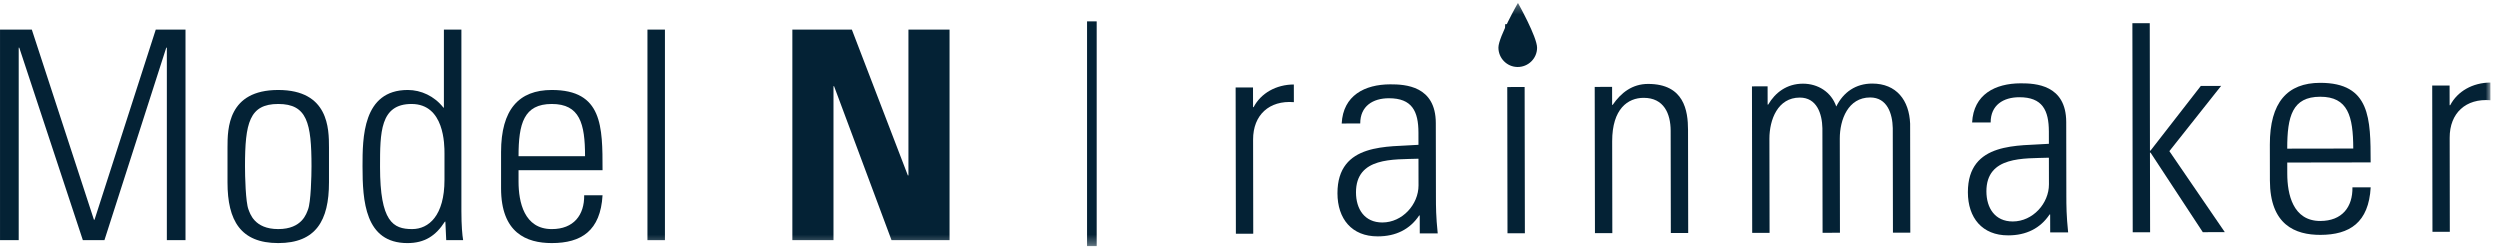
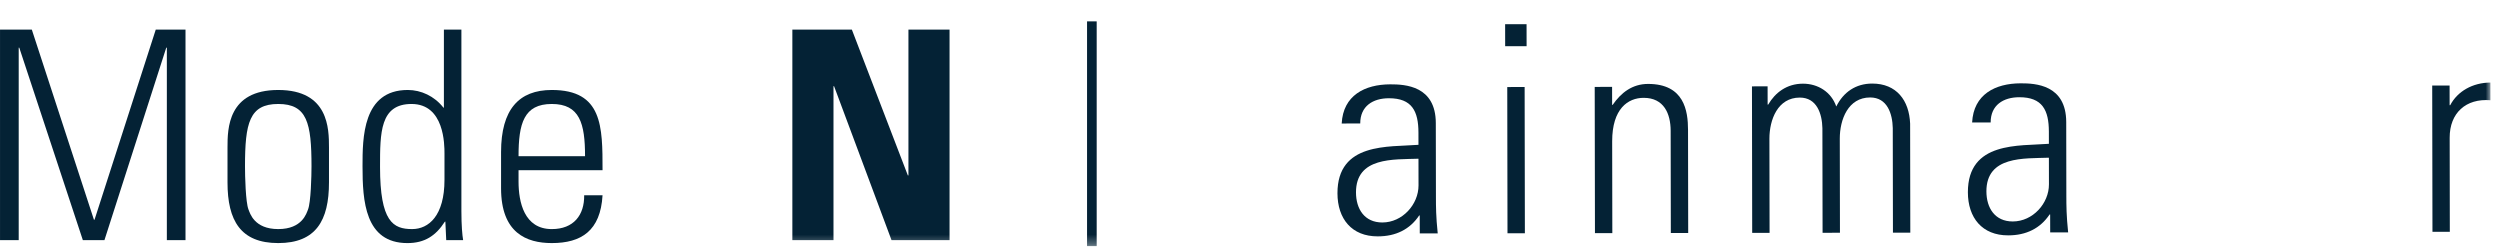
<svg xmlns="http://www.w3.org/2000/svg" width="261" height="26" viewBox="0 0 261 26" fill="none">
  <path fill-rule="evenodd" clip-rule="evenodd" d="M16.261 3.091L9.868 22.942H9.807L3.322 3.091H0.002V25.073H1.953V4.979H2.012L8.65 25.073H10.903L17.357 4.979H17.419V25.073H19.367V3.091H16.261Z" fill="#042235" />
  <path fill-rule="evenodd" clip-rule="evenodd" d="M29.049 25.377C32.977 25.377 34.346 23.034 34.346 19.046V15.391C34.346 13.442 34.317 9.394 29.049 9.394C23.782 9.394 23.752 13.442 23.752 15.391V19.046C23.752 23.034 25.122 25.377 29.049 25.377ZM29.049 23.916C26.523 23.916 26.096 22.242 25.944 21.878C25.639 21.115 25.578 18.344 25.578 17.37C25.578 12.834 26.035 10.855 29.049 10.855C32.064 10.855 32.521 12.834 32.521 17.37C32.521 18.344 32.458 21.115 32.155 21.878C32.002 22.242 31.576 23.916 29.049 23.916Z" fill="#042235" />
  <path fill-rule="evenodd" clip-rule="evenodd" d="M46.586 25.073H48.352C48.262 24.556 48.17 23.552 48.17 22.029V3.091H46.343V11.252L46.281 11.221C45.339 10.034 43.968 9.394 42.568 9.394C37.848 9.394 37.848 14.418 37.848 17.37C37.848 20.963 38.092 25.378 42.537 25.378C44.333 25.378 45.491 24.618 46.433 23.155L46.495 23.125L46.586 25.073ZM43.025 23.916C41.045 23.916 39.676 23.155 39.676 17.431C39.676 13.84 39.676 10.855 42.965 10.855C46.404 10.855 46.404 15.118 46.404 16.032V18.771C46.404 22.517 44.761 23.916 43.025 23.916Z" fill="#042235" />
  <path fill-rule="evenodd" clip-rule="evenodd" d="M62.906 17.766C62.906 13.2 62.906 9.394 57.609 9.394C54.168 9.394 52.311 11.433 52.311 15.879V19.654C52.311 24.313 54.959 25.377 57.609 25.377C60.682 25.377 62.692 24.1 62.906 20.384H60.988C61.019 22.454 59.891 23.917 57.609 23.917C54.715 23.917 54.136 21.085 54.136 18.954V17.766H62.906ZM54.136 16.306C54.136 12.896 54.686 10.855 57.609 10.855C60.53 10.855 61.079 12.896 61.079 16.306H54.136Z" fill="#042235" />
  <mask id="mask0_496_8013" style="mask-type:alpha" maskUnits="userSpaceOnUse" x="0" y="0" width="261" height="26">
    <path fill-rule="evenodd" clip-rule="evenodd" d="M0.004 25.694H260.002V0.306H0.004V25.694Z" fill="white" />
  </mask>
  <g mask="url(#mask0_496_8013)">
-     <path fill-rule="evenodd" clip-rule="evenodd" d="M67.594 25.072H69.419V3.09H67.594V25.072Z" fill="#042235" />
    <path fill-rule="evenodd" clip-rule="evenodd" d="M82.722 25.073V3.091H88.934L94.78 18.315H94.841V3.091H99.133V25.073H93.076L87.077 8.999H87.016V25.073H82.722Z" fill="#042235" />
-     <path fill-rule="evenodd" clip-rule="evenodd" d="M130.818 11.186H130.878C131.632 9.734 133.232 8.824 135.077 8.821L135.08 10.665C132.509 10.458 130.818 12.003 130.823 14.572L130.839 24.398L129.026 24.401L129 9.134L130.814 9.13L130.818 11.186Z" fill="#042235" />
    <path fill-rule="evenodd" clip-rule="evenodd" d="M148.089 16.57C145.49 16.665 141.56 16.369 141.565 20.087C141.568 21.811 142.447 23.23 144.321 23.227C146.407 23.224 148.098 21.347 148.094 19.352L148.089 16.57ZM148.22 22.495H148.161C147.195 23.948 145.716 24.677 143.841 24.679C141.12 24.684 139.636 22.842 139.631 20.181C139.622 14.829 145.005 15.366 148.088 15.119L148.086 13.849C148.083 11.611 147.415 10.252 144.996 10.257C143.334 10.259 142.004 11.077 142.008 12.892L140.073 12.894C140.22 9.962 142.485 8.809 145.145 8.805C146.687 8.803 149.892 8.949 149.898 12.849L149.911 20.528C149.913 21.616 149.914 22.584 150.098 24.367L148.224 24.37L148.22 22.495Z" fill="#042235" />
    <path fill-rule="evenodd" clip-rule="evenodd" d="M157.382 24.355L157.358 9.087L159.172 9.084L159.197 24.353L157.382 24.355ZM157.139 4.825L157.136 2.528L159.373 2.523L159.377 4.821L157.139 4.825Z" fill="#042235" />
    <path fill-rule="evenodd" clip-rule="evenodd" d="M168.327 24.338L166.513 24.341L166.488 9.073L168.302 9.071L168.306 10.945H168.365C169.24 9.673 170.418 8.765 172.051 8.762C175.83 8.756 176.228 11.567 176.23 13.562L176.248 24.325L174.434 24.328L174.417 13.656C174.414 11.873 173.716 10.211 171.599 10.214C169.967 10.216 168.307 11.338 168.311 14.754L168.327 24.338Z" fill="#042235" />
    <path fill-rule="evenodd" clip-rule="evenodd" d="M184.744 24.311L182.929 24.314L182.905 9.017L184.537 9.014L184.541 10.918H184.601C185.324 9.678 186.533 8.738 188.226 8.736C189.797 8.733 191.19 9.607 191.706 11.118C192.459 9.605 193.758 8.727 195.451 8.724C197.991 8.72 199.324 10.472 199.418 12.92L199.436 24.288L197.623 24.291L197.605 13.377C197.573 11.865 197.026 10.173 195.242 10.175C192.944 10.18 192.071 12.479 192.074 14.474L192.091 24.3L190.277 24.302L190.259 13.389C190.226 11.877 189.679 10.184 187.896 10.187C185.597 10.191 184.725 12.49 184.727 14.486L184.744 24.311Z" fill="#042235" />
    <path fill-rule="evenodd" clip-rule="evenodd" d="M213.905 16.464C211.306 16.559 207.375 16.262 207.381 19.981C207.384 21.704 208.263 23.124 210.137 23.121C212.223 23.118 213.913 21.241 213.91 19.245L213.905 16.464ZM214.036 22.389H213.976C213.011 23.842 211.532 24.571 209.657 24.573C206.936 24.578 205.452 22.736 205.447 20.076C205.438 14.724 210.821 15.259 213.904 15.013L213.902 13.743C213.898 11.505 213.231 10.147 210.812 10.151C209.15 10.153 207.82 10.971 207.824 12.785L205.889 12.788C206.036 9.856 208.3 8.703 210.961 8.699C212.503 8.697 215.707 8.843 215.714 12.743L215.726 20.422C215.729 21.511 215.73 22.478 215.914 24.261L214.04 24.264L214.036 22.389Z" fill="#042235" />
-     <path fill-rule="evenodd" clip-rule="evenodd" d="M222.621 2.422L224.435 2.419L224.456 15.722L224.516 15.721L229.766 8.971L231.883 8.968L226.482 15.78L232.27 24.235L229.973 24.239L224.516 15.933H224.456L224.47 24.247L222.656 24.25L222.621 2.422Z" fill="#042235" />
-     <path fill-rule="evenodd" clip-rule="evenodd" d="M245.68 15.507C245.674 12.121 245.127 10.096 242.225 10.1C239.322 10.105 238.782 12.132 238.787 15.518L245.68 15.507ZM238.789 16.969L238.791 18.148C238.794 20.264 239.373 23.075 242.246 23.07C244.512 23.066 245.629 21.614 245.595 19.558L247.5 19.555C247.295 23.244 245.301 24.517 242.248 24.521C239.617 24.526 236.986 23.471 236.978 18.846L236.972 15.097C236.964 10.683 238.806 8.654 242.222 8.648C247.482 8.64 247.489 12.419 247.496 16.955L238.789 16.969Z" fill="#042235" />
    <path fill-rule="evenodd" clip-rule="evenodd" d="M255.741 10.986H255.801C256.554 9.533 258.155 8.623 259.999 8.62L260.002 10.465C257.432 10.257 255.742 11.802 255.746 14.372L255.761 24.197L253.949 24.2L253.923 8.932L255.737 8.93L255.741 10.986Z" fill="#042235" />
    <path fill-rule="evenodd" clip-rule="evenodd" d="M113.488 25.694H114.494V2.231H113.488V25.694Z" fill="#042235" />
-     <path fill-rule="evenodd" clip-rule="evenodd" d="M158.474 0.306C158.474 0.306 160.488 3.884 160.471 4.997C160.463 6.11 159.545 7.003 158.431 6.994C157.318 6.986 156.426 6.068 156.435 4.954C156.451 3.841 158.474 0.306 158.474 0.306Z" fill="#042235" />
  </g>
</svg>